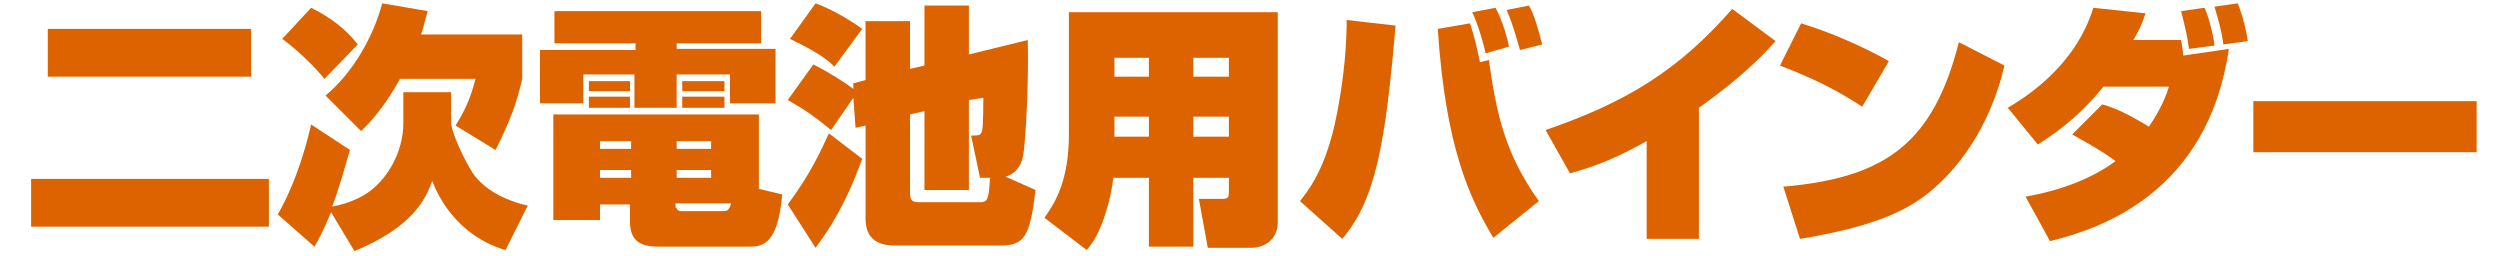
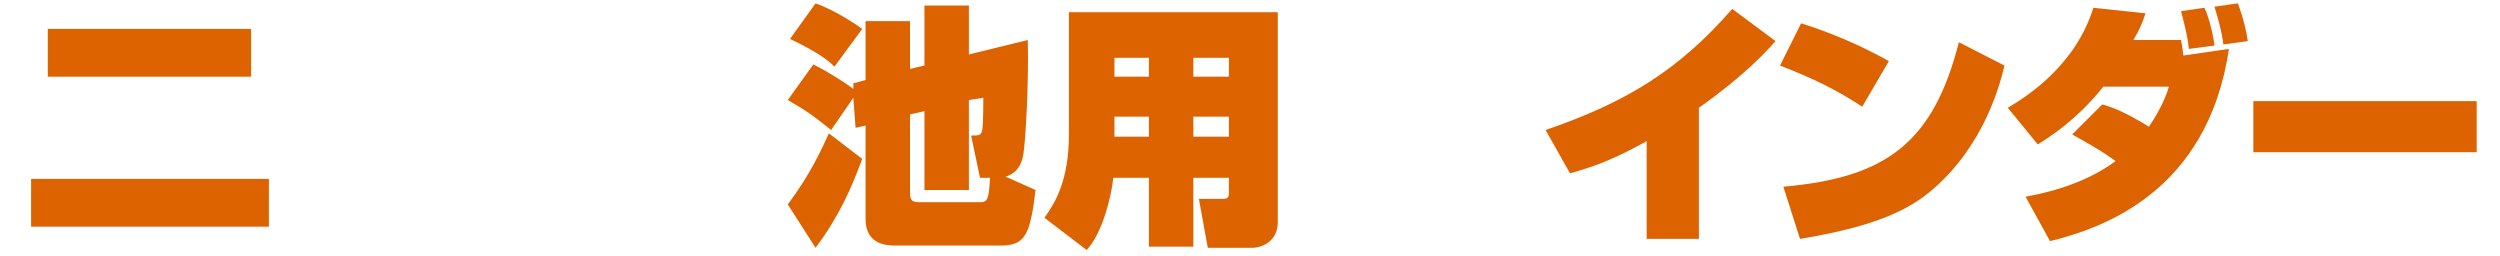
<svg xmlns="http://www.w3.org/2000/svg" version="1.1" id="レイヤー_1" x="0px" y="0px" viewBox="0 0 225 23" style="enable-background:new 0 0 225 23;" xml:space="preserve">
  <style type="text/css">
	.st0{fill:#DD6300;}
</style>
  <g>
    <path class="st0" d="M2.8,16.1h21.4v4.3H2.8V16.1z M4.3,2.6h18.3v4.3H4.3V2.6z" />
-     <path class="st0" d="M29.8,19.1c-0.8,1.9-1.1,2.4-1.5,3.1l-3.3-2.9c1.9-3.3,2.8-7.2,3-8.1l3.5,2.3c-0.5,1.7-1,3.5-1.6,5.1   c0.9-0.2,1.7-0.4,2.8-1c2.2-1.3,3.6-4,3.6-6.5V8.3h4.3V11c0,0.9,1.2,3.4,1.9,4.5c1.3,2,4,2.8,5,3l-2,4c-2.2-0.6-5.1-2.4-6.6-6.2   c-0.6,1.6-1.7,4.1-7,6.3L29.8,19.1z M29.2,7.1c-0.7-0.9-2.4-2.6-3.8-3.6L28,0.7c1.8,0.9,3.1,1.9,4.2,3.3L29.2,7.1z M38.5,1   c-0.2,0.6-0.3,1.2-0.6,2.1H47v4c-0.5,2.2-1.1,3.8-2.4,6.4L41,11.3c0.8-1.3,1.3-2.3,1.8-4.2H36c-1.6,2.9-3,4.2-3.5,4.7l-3.2-3.2   c2.5-2.1,4.3-5.3,5.1-8.3L38.5,1z" />
-     <path class="st0" d="M49.8,1h18.7v2.9h-7.6v0.5h8.9v4.9h-4.1V6.7h-4.8v3h-3.8v-3h-4.6v2.6h-3.9V4.5h8.6V3.9h-7.3V1z M56.8,18.4H54   v1.4h-4.2v-9.5h18.5V17l2.1,0.5c-0.4,4.7-1.9,4.7-3.1,4.7h-7.8c-1.1,0-2.8,0-2.8-2.2V18.4z M53,7.3h3.7v0.9H53V7.3z M53,8.7h3.7v1   H53V8.7z M54,12.7v0.7h2.8v-0.7H54z M54,15.3V16h2.8v-0.7H54z M60.9,12.7v0.7H64v-0.7H60.9z M60.9,15.3V16H64v-0.7H60.9z    M60.9,18.7c0,0.2,0.2,0.3,0.4,0.3H65c0.4,0,0.6,0,0.8-0.7h-5V18.7z M61.4,7.3h3.8v0.9h-3.8V7.3z M61.4,8.7h3.8v1h-3.8V8.7z" />
    <path class="st0" d="M77.9,7.2V1.9h4v4.3l1.3-0.3V0.5h4v4.4l5.3-1.3c0.1,3.9-0.2,9.1-0.4,10.3c-0.1,0.5-0.3,1.6-1.6,2l2.7,1.2   c-0.5,4.2-1,5-3.2,5h-9.3c-0.8,0-2.8,0-2.8-2.4v-8.4L77,11.5l-0.2-2.7l-2,2.9c-1.5-1.2-2-1.6-3.9-2.7l2.3-3.2   c1.4,0.7,2.8,1.6,3.6,2.2l0-0.5L77.9,7.2z M77.6,14.3c-1,2.7-2.1,5.2-4.2,8l-2.5-3.9c2.1-2.8,3.1-5.1,3.7-6.4L77.6,14.3z M73.4,0.3   c1.4,0.5,3.1,1.5,4.2,2.3L75.1,6c-0.5-0.5-1.3-1.2-4-2.5L73.4,0.3z M88.2,16l-0.8-3.8c0.7,0,0.9,0,1-0.5c0.1-0.5,0.1-2.5,0.1-2.9   L87.2,9v8.1h-4V10l-1.3,0.3v6.9c0,0.6,0,1,0.8,1h5.5c0.7,0,0.8-0.3,0.9-2.2H88.2z" />
    <path class="st0" d="M103.4,22.2V16h-3.2c-0.2,1.8-1,5-2.4,6.5l-3.8-2.9c1-1.4,2.2-3.4,2.2-7.5v-11H115v18.9c0,1.7-1.4,2.3-2.3,2.3   h-4l-0.8-4.4h2.1c0.6,0,0.6-0.2,0.6-0.7V16h-3.2v6.2H103.4z M100.3,5.2v1.7h3.1V5.2H100.3z M100.3,10.5v1.8h3.1v-1.8H100.3z    M107.4,5.2v1.7h3.2V5.2H107.4z M107.4,10.5v1.8h3.2v-1.8H107.4z" />
-     <path class="st0" d="M117,18.1c0.6-0.8,2.1-2.5,3.1-6.8c1-4.5,1.1-8,1.1-9.5l4.4,0.5c-0.9,10.6-1.8,15.7-4.8,19.2L117,18.1z    M132.3,2.1c0.4,1.2,0.6,2.1,0.9,3.5l0.8-0.2c0.7,5,1.5,8.5,4.5,12.7l-4.1,3.3c-2.1-3.5-4.3-8.1-5-18.8L132.3,2.1z M133.7,4.8   c-0.1-0.6-0.7-2.7-1.2-3.7l2.1-0.4c0.6,1.1,1.1,2.8,1.2,3.5L133.7,4.8z M136.8,4.5c-0.7-2.5-1-3.1-1.2-3.6l2-0.4   c0.3,0.5,0.6,1.2,1.2,3.5L136.8,4.5z" />
    <path class="st0" d="M153,21.5h-4.8v-8.8c-2.7,1.5-4.4,2.2-6.9,2.9l-2.2-3.9c7.3-2.5,12-5.4,16.8-10.9l3.9,2.9   c-0.9,1-2.8,3.1-6.9,6V21.5z" />
    <path class="st0" d="M167.6,9.6c-2.3-1.5-4.3-2.5-7.4-3.7l1.9-3.8c2.6,0.8,5.4,2,7.9,3.4L167.6,9.6z M160.5,16.8   c9.3-0.8,13.5-4,15.8-13l4.1,2.1C180,7.6,178.6,13,174,17c-2.3,2-5.4,3.4-12,4.5L160.5,16.8z" />
    <path class="st0" d="M189.2,9.4c0.8,0.2,2.1,0.7,4.2,2c1.1-1.6,1.6-2.9,1.8-3.6h-5.9c-2.4,3-4.8,4.5-5.9,5.2l-2.7-3.3   c1.7-1,6.1-3.8,7.7-9l4.7,0.5c-0.3,0.9-0.6,1.6-1.1,2.4h4.3c0,0.2,0.1,0.4,0.2,1.4l4.1-0.6c-1.9,13-11.6,16.2-16.1,17.3l-2.2-4   c1.1-0.2,5-0.9,8.1-3.2c-0.7-0.5-1.2-0.9-3.9-2.4L189.2,9.4z M197,4.4c-0.1-1-0.3-1.8-0.7-3.4l2.1-0.3c0.5,1,0.9,3.1,0.9,3.4   L197,4.4z M200.1,4c-0.1-1.1-0.7-3.1-0.8-3.4l2.1-0.3c0.5,1.3,0.8,2.6,0.9,3.4L200.1,4z" />
    <path class="st0" d="M222.9,9.1v4.6h-20.1V9.1H222.9z" />
  </g>
</svg>